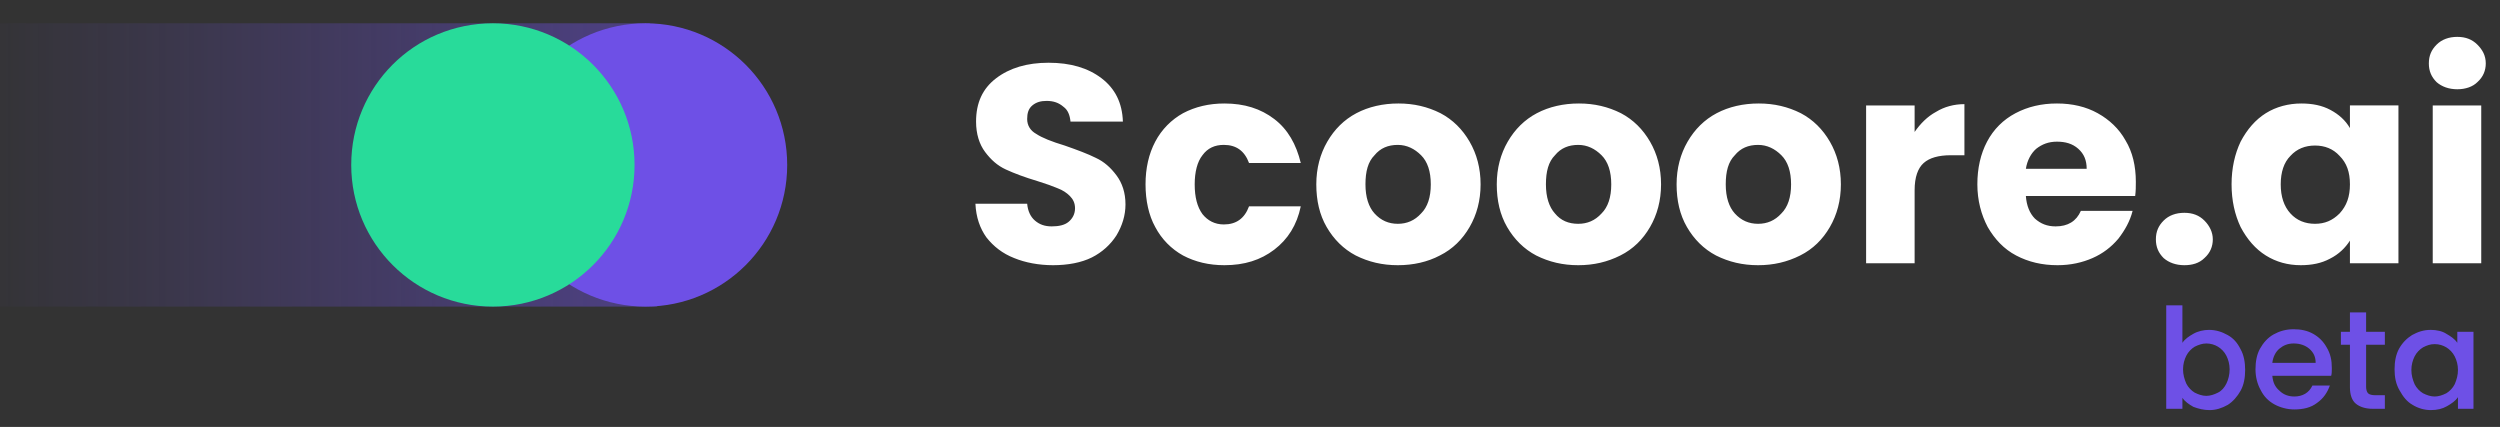
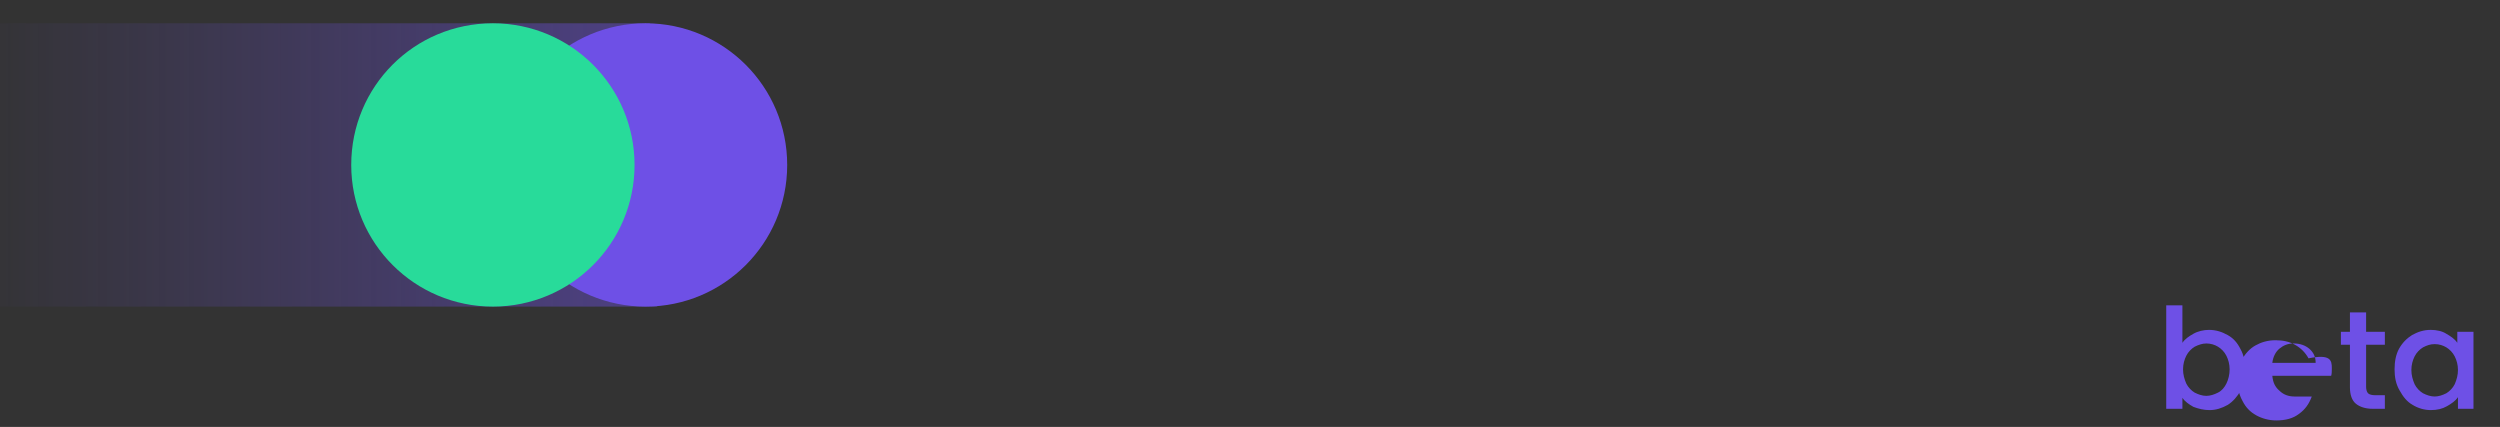
<svg xmlns="http://www.w3.org/2000/svg" version="1.1" id="Слой_1" x="0px" y="0px" viewBox="0 0 386.5 66" style="enable-background:new 0 0 386.5 66;" xml:space="preserve">
  <rect x="0" y="0" width="386.5" height="66" fill="#333333" stroke="none" />
  <style type="text/css">
	.st0{fill:url(#SVGID_1_);}
	.st1{fill:#6E50E6;}
	.st2{fill:#28DB9A;}
	.st3{fill:#FFFFFF;}
</style>
  <linearGradient id="SVGID_1_" gradientUnits="userSpaceOnUse" x1="248.227" y1="554.886" x2="-5.85" y2="554.886" gradientTransform="matrix(1 0 0 1 0 -529.386)">
    <stop offset="6.000000e-02" style="stop-color:#6E50E6" />
    <stop offset="1" style="stop-color:#6E50E6;stop-opacity:0" />
  </linearGradient>
  <path class="st0" d="M100.5,3.6H-16.6c-12.2,0-22,9.8-22,21.9s9.9,21.9,22,21.9h118.2L100.5,3.6z" />
  <path class="st1" d="M77.9,25.5c0,12.1,9.8,21.9,21.9,21.9s21.9-9.8,21.9-21.9S111.9,3.6,99.8,3.6C87.7,3.6,77.9,13.4,77.9,25.5z" />
  <path class="st2" d="M54.3,25.5c0,12.1,9.8,21.9,21.9,21.9s21.9-9.8,21.9-21.9S88.3,3.6,76.2,3.6C64,3.6,54.3,13.4,54.3,25.5z" />
-   <path class="st3" d="M162.8,41c-2.2,0-4.3-0.4-6-1.1c-1.8-0.7-3.2-1.8-4.3-3.2c-1-1.4-1.6-3.1-1.7-5.2h8c0.1,1.1,0.5,2,1.2,2.6  s1.5,0.9,2.6,0.9s2-0.2,2.6-0.7s1-1.2,1-2.1c0-0.8-0.3-1.4-0.8-1.9s-1.1-0.9-1.9-1.2c-0.7-0.3-1.8-0.7-3.1-1.1  c-2-0.6-3.6-1.2-4.9-1.8c-1.3-0.6-2.3-1.5-3.2-2.7s-1.4-2.8-1.4-4.7c0-2.9,1-5.1,3.1-6.7s4.8-2.4,8.1-2.4c3.4,0,6.1,0.8,8.2,2.4  c2.1,1.6,3.2,3.8,3.3,6.7h-8.1c-0.1-1-0.4-1.8-1.1-2.3c-0.7-0.6-1.5-0.9-2.6-0.9c-0.9,0-1.6,0.2-2.2,0.7c-0.6,0.5-0.8,1.2-0.8,2.1  c0,1,0.5,1.8,1.4,2.3c0.9,0.6,2.4,1.2,4.4,1.8c2,0.7,3.6,1.3,4.8,1.9c1.3,0.6,2.3,1.5,3.2,2.7s1.4,2.7,1.4,4.5  c0,1.7-0.5,3.3-1.4,4.8c-0.9,1.4-2.2,2.6-3.8,3.4S165.1,41,162.8,41z M177.1,28.5c0-2.5,0.5-4.7,1.5-6.6s2.5-3.4,4.3-4.4  c1.9-1,4-1.5,6.4-1.5c3.1,0,5.6,0.8,7.7,2.4c2.1,1.6,3.4,3.9,4.1,6.8h-8c-0.7-1.9-2-2.8-3.9-2.8c-1.4,0-2.5,0.5-3.3,1.6  c-0.8,1-1.2,2.6-1.2,4.5c0,2,0.4,3.5,1.2,4.6c0.8,1,1.9,1.6,3.3,1.6c1.9,0,3.2-0.9,3.9-2.8h8c-0.6,2.9-2,5.1-4.1,6.7  c-2.1,1.6-4.6,2.4-7.7,2.4c-2.4,0-4.5-0.5-6.4-1.5c-1.8-1-3.3-2.5-4.3-4.4C177.6,33.3,177.1,31,177.1,28.5z M216.1,41  c-2.4,0-4.5-0.5-6.5-1.5c-1.9-1-3.4-2.5-4.5-4.4s-1.6-4.1-1.6-6.6s0.6-4.7,1.7-6.6c1.1-1.9,2.6-3.4,4.5-4.4s4.1-1.5,6.5-1.5  s4.5,0.5,6.5,1.5c1.9,1,3.4,2.5,4.5,4.4s1.7,4.1,1.7,6.6s-0.6,4.7-1.7,6.6c-1.1,1.9-2.6,3.4-4.6,4.4C220.7,40.5,218.5,41,216.1,41z   M216.1,34.6c1.4,0,2.6-0.5,3.6-1.6c1-1,1.5-2.5,1.5-4.5s-0.5-3.5-1.5-4.5s-2.2-1.6-3.6-1.6c-1.5,0-2.7,0.5-3.6,1.6  c-1,1-1.4,2.5-1.4,4.5s0.5,3.5,1.4,4.5C213.5,34.1,214.7,34.6,216.1,34.6z M244,41c-2.4,0-4.5-0.5-6.5-1.5c-1.9-1-3.4-2.5-4.5-4.4  s-1.6-4.1-1.6-6.6s0.6-4.7,1.7-6.6c1.1-1.9,2.6-3.4,4.5-4.4s4.1-1.5,6.5-1.5s4.5,0.5,6.5,1.5c1.9,1,3.4,2.5,4.5,4.4  c1.1,1.9,1.7,4.1,1.7,6.6s-0.6,4.7-1.7,6.6c-1.1,1.9-2.6,3.4-4.6,4.4C248.5,40.5,246.4,41,244,41z M244,34.6c1.4,0,2.6-0.5,3.6-1.6  c1-1,1.5-2.5,1.5-4.5s-0.5-3.5-1.5-4.5s-2.2-1.6-3.6-1.6c-1.5,0-2.7,0.5-3.6,1.6c-1,1-1.4,2.5-1.4,4.5s0.5,3.5,1.4,4.5  C241.3,34.1,242.5,34.6,244,34.6z M271.8,41c-2.4,0-4.5-0.5-6.5-1.5c-1.9-1-3.4-2.5-4.5-4.4s-1.6-4.1-1.6-6.6s0.6-4.7,1.7-6.6  s2.6-3.4,4.5-4.4s4.1-1.5,6.5-1.5s4.5,0.5,6.5,1.5c1.9,1,3.4,2.5,4.5,4.4s1.7,4.1,1.7,6.6s-0.6,4.7-1.7,6.6  c-1.1,1.9-2.6,3.4-4.6,4.4S274.2,41,271.8,41z M271.8,34.6c1.4,0,2.6-0.5,3.6-1.6c1-1,1.5-2.5,1.5-4.5s-0.5-3.5-1.5-4.5  s-2.2-1.6-3.6-1.6c-1.5,0-2.7,0.5-3.6,1.6c-1,1-1.4,2.5-1.4,4.5s0.5,3.5,1.4,4.5C269.2,34.1,270.4,34.6,271.8,34.6z M296,20.4  c0.9-1.3,2-2.4,3.3-3.1c1.3-0.8,2.8-1.2,4.4-1.2V24h-2.1c-1.9,0-3.3,0.4-4.2,1.2c-0.9,0.8-1.4,2.2-1.4,4.2v11.3h-7.5V16.3h7.5  L296,20.4L296,20.4z M330.2,28.1c0,0.7,0,1.4-0.1,2.2h-16.9c0.1,1.5,0.6,2.7,1.4,3.5c0.9,0.8,1.9,1.2,3.2,1.2c1.9,0,3.2-0.8,3.9-2.4  h8c-0.4,1.6-1.2,3-2.2,4.3c-1.1,1.3-2.4,2.3-4,3s-3.4,1.1-5.4,1.1c-2.4,0-4.5-0.5-6.4-1.5s-3.3-2.5-4.4-4.4c-1-1.9-1.6-4.1-1.6-6.6  s0.5-4.7,1.5-6.6s2.5-3.4,4.4-4.4s4-1.5,6.4-1.5s4.5,0.5,6.3,1.5s3.3,2.4,4.3,4.2C329.7,23.5,330.2,25.7,330.2,28.1z M322.6,26.1  c0-1.3-0.4-2.3-1.3-3.1s-2-1.1-3.3-1.1s-2.3,0.4-3.2,1.1c-0.8,0.7-1.4,1.8-1.6,3.1H322.6z M337.7,41c-1.3,0-2.4-0.4-3.2-1.1  c-0.8-0.8-1.2-1.7-1.2-2.9s0.4-2.1,1.2-2.9c0.8-0.8,1.9-1.2,3.2-1.2c1.3,0,2.3,0.4,3.1,1.2c0.8,0.8,1.3,1.8,1.3,2.9  c0,1.1-0.4,2.1-1.3,2.9C340,40.7,338.9,41,337.7,41z M345,28.5c0-2.5,0.5-4.7,1.4-6.6c1-1.9,2.3-3.4,3.9-4.4s3.5-1.5,5.5-1.5  c1.7,0,3.2,0.3,4.5,1s2.3,1.6,3,2.8v-3.5h7.5v24.4h-7.5v-3.5c-0.7,1.1-1.7,2.1-3.1,2.8c-1.3,0.7-2.8,1-4.5,1c-2,0-3.8-0.5-5.4-1.5  s-2.9-2.5-3.9-4.4C345.5,33.2,345,31,345,28.5z M363.3,28.5c0-1.9-0.5-3.3-1.6-4.4c-1-1.1-2.3-1.6-3.8-1.6s-2.8,0.5-3.8,1.6  c-1,1-1.5,2.5-1.5,4.4c0,1.9,0.5,3.4,1.5,4.5s2.3,1.6,3.8,1.6s2.7-0.5,3.8-1.6C362.8,31.8,363.3,30.4,363.3,28.5z M379.9,13.8  c-1.3,0-2.4-0.4-3.2-1.1c-0.8-0.8-1.2-1.7-1.2-2.9s0.4-2.1,1.2-2.9c0.8-0.8,1.9-1.2,3.2-1.2c1.3,0,2.3,0.4,3.1,1.2  c0.8,0.8,1.3,1.7,1.3,2.9c0,1.1-0.4,2.1-1.3,2.9C382.3,13.4,381.2,13.8,379.9,13.8z M383.6,16.3v24.4h-7.5V16.3H383.6z" />
-   <path class="st1" d="M337.4,53c0.4-0.6,1-1,1.7-1.4c0.7-0.4,1.6-0.6,2.4-0.6c1.1,0,2,0.3,2.9,0.8c0.9,0.5,1.5,1.2,2,2.2  c0.5,0.9,0.7,2,0.7,3.2c0,1.2-0.2,2.3-0.7,3.2c-0.5,0.9-1.2,1.7-2,2.2c-0.9,0.5-1.8,0.8-2.8,0.8c-0.9,0-1.7-0.2-2.5-0.5  c-0.7-0.4-1.3-0.8-1.7-1.4v1.7h-2.5v-16h2.5V53z M344.7,57.1c0-0.8-0.2-1.5-0.5-2.1c-0.3-0.6-0.8-1.1-1.3-1.4  c-0.5-0.3-1.1-0.5-1.8-0.5c-0.6,0-1.2,0.2-1.8,0.5c-0.5,0.3-1,0.8-1.3,1.4c-0.3,0.6-0.5,1.3-0.5,2.1s0.2,1.5,0.5,2.2  c0.3,0.6,0.8,1.1,1.3,1.4c0.6,0.3,1.2,0.5,1.8,0.5c0.6,0,1.2-0.2,1.8-0.5c0.6-0.3,1-0.8,1.3-1.4C344.5,58.7,344.7,57.9,344.7,57.1z   M360.5,56.9c0,0.4,0,0.9-0.1,1.2h-9.1c0.1,1,0.4,1.7,1.1,2.3c0.6,0.6,1.4,0.9,2.3,0.9c1.3,0,2.3-0.6,2.8-1.7h2.7  c-0.4,1.1-1,2-2,2.7c-0.9,0.7-2.1,1-3.5,1c-1.1,0-2.2-0.3-3.1-0.8c-0.9-0.5-1.6-1.2-2.1-2.2c-0.5-0.9-0.8-2-0.8-3.2s0.2-2.3,0.7-3.2  c0.5-0.9,1.2-1.7,2.1-2.2c0.9-0.5,1.9-0.8,3.1-0.8c1.1,0,2.1,0.2,3,0.7c0.9,0.5,1.6,1.2,2.1,2.1C360.3,54.7,360.5,55.7,360.5,56.9z   M358,56.1c0-0.9-0.3-1.6-1-2.2c-0.6-0.5-1.4-0.8-2.4-0.8c-0.9,0-1.6,0.3-2.2,0.8c-0.6,0.5-1,1.3-1.1,2.2H358z M365.8,53.2v6.6  c0,0.4,0.1,0.8,0.3,1c0.2,0.2,0.6,0.3,1.1,0.3h1.5v2.1h-1.9c-1.1,0-2-0.3-2.6-0.8c-0.6-0.5-0.9-1.4-0.9-2.5v-6.6h-1.4v-2h1.4v-3h2.5  v3h2.9v2H365.8z M370.2,57.1c0-1.2,0.2-2.3,0.7-3.2c0.5-0.9,1.2-1.6,2-2.1c0.9-0.5,1.8-0.8,2.9-0.8c0.9,0,1.8,0.2,2.4,0.6  c0.7,0.4,1.3,0.8,1.7,1.4v-1.7h2.5v11.9H380v-1.8c-0.4,0.6-1,1-1.7,1.4c-0.7,0.4-1.5,0.6-2.5,0.6c-1,0-2-0.3-2.8-0.8  c-0.9-0.5-1.5-1.3-2-2.2C370.4,59.4,370.2,58.3,370.2,57.1z M380,57.2c0-0.8-0.2-1.5-0.5-2.1c-0.3-0.6-0.8-1.1-1.3-1.4  c-0.5-0.3-1.1-0.5-1.8-0.5s-1.2,0.2-1.8,0.5c-0.5,0.3-1,0.8-1.3,1.4c-0.3,0.6-0.5,1.3-0.5,2.1s0.2,1.5,0.5,2.2  c0.3,0.6,0.8,1.1,1.3,1.4c0.6,0.3,1.2,0.5,1.8,0.5c0.6,0,1.2-0.2,1.8-0.5c0.5-0.3,1-0.8,1.3-1.4C379.8,58.7,380,58,380,57.2z" />
+   <path class="st1" d="M337.4,53c0.4-0.6,1-1,1.7-1.4c0.7-0.4,1.6-0.6,2.4-0.6c1.1,0,2,0.3,2.9,0.8c0.9,0.5,1.5,1.2,2,2.2  c0.5,0.9,0.7,2,0.7,3.2c0,1.2-0.2,2.3-0.7,3.2c-0.5,0.9-1.2,1.7-2,2.2c-0.9,0.5-1.8,0.8-2.8,0.8c-0.9,0-1.7-0.2-2.5-0.5  c-0.7-0.4-1.3-0.8-1.7-1.4v1.7h-2.5v-16h2.5V53z M344.7,57.1c0-0.8-0.2-1.5-0.5-2.1c-0.3-0.6-0.8-1.1-1.3-1.4  c-0.5-0.3-1.1-0.5-1.8-0.5c-0.6,0-1.2,0.2-1.8,0.5c-0.5,0.3-1,0.8-1.3,1.4c-0.3,0.6-0.5,1.3-0.5,2.1s0.2,1.5,0.5,2.2  c0.3,0.6,0.8,1.1,1.3,1.4c0.6,0.3,1.2,0.5,1.8,0.5c0.6,0,1.2-0.2,1.8-0.5c0.6-0.3,1-0.8,1.3-1.4C344.5,58.7,344.7,57.9,344.7,57.1z   M360.5,56.9c0,0.4,0,0.9-0.1,1.2h-9.1c0.1,1,0.4,1.7,1.1,2.3c0.6,0.6,1.4,0.9,2.3,0.9h2.7  c-0.4,1.1-1,2-2,2.7c-0.9,0.7-2.1,1-3.5,1c-1.1,0-2.2-0.3-3.1-0.8c-0.9-0.5-1.6-1.2-2.1-2.2c-0.5-0.9-0.8-2-0.8-3.2s0.2-2.3,0.7-3.2  c0.5-0.9,1.2-1.7,2.1-2.2c0.9-0.5,1.9-0.8,3.1-0.8c1.1,0,2.1,0.2,3,0.7c0.9,0.5,1.6,1.2,2.1,2.1C360.3,54.7,360.5,55.7,360.5,56.9z   M358,56.1c0-0.9-0.3-1.6-1-2.2c-0.6-0.5-1.4-0.8-2.4-0.8c-0.9,0-1.6,0.3-2.2,0.8c-0.6,0.5-1,1.3-1.1,2.2H358z M365.8,53.2v6.6  c0,0.4,0.1,0.8,0.3,1c0.2,0.2,0.6,0.3,1.1,0.3h1.5v2.1h-1.9c-1.1,0-2-0.3-2.6-0.8c-0.6-0.5-0.9-1.4-0.9-2.5v-6.6h-1.4v-2h1.4v-3h2.5  v3h2.9v2H365.8z M370.2,57.1c0-1.2,0.2-2.3,0.7-3.2c0.5-0.9,1.2-1.6,2-2.1c0.9-0.5,1.8-0.8,2.9-0.8c0.9,0,1.8,0.2,2.4,0.6  c0.7,0.4,1.3,0.8,1.7,1.4v-1.7h2.5v11.9H380v-1.8c-0.4,0.6-1,1-1.7,1.4c-0.7,0.4-1.5,0.6-2.5,0.6c-1,0-2-0.3-2.8-0.8  c-0.9-0.5-1.5-1.3-2-2.2C370.4,59.4,370.2,58.3,370.2,57.1z M380,57.2c0-0.8-0.2-1.5-0.5-2.1c-0.3-0.6-0.8-1.1-1.3-1.4  c-0.5-0.3-1.1-0.5-1.8-0.5s-1.2,0.2-1.8,0.5c-0.5,0.3-1,0.8-1.3,1.4c-0.3,0.6-0.5,1.3-0.5,2.1s0.2,1.5,0.5,2.2  c0.3,0.6,0.8,1.1,1.3,1.4c0.6,0.3,1.2,0.5,1.8,0.5c0.6,0,1.2-0.2,1.8-0.5c0.5-0.3,1-0.8,1.3-1.4C379.8,58.7,380,58,380,57.2z" />
</svg>